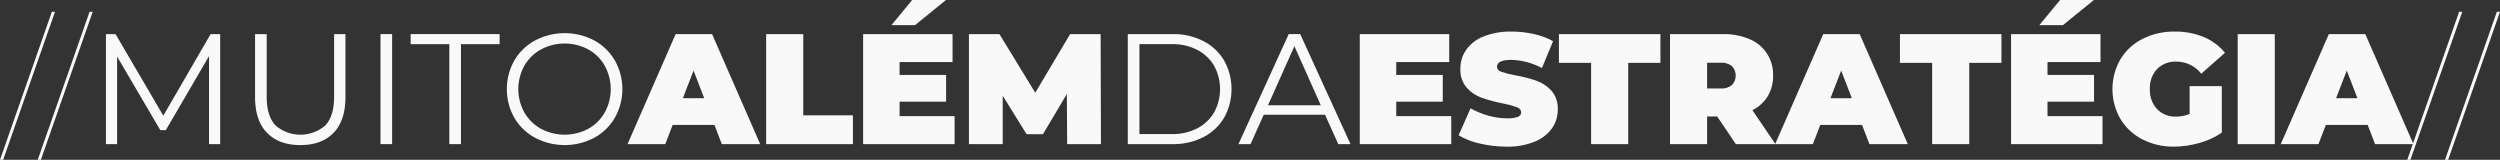
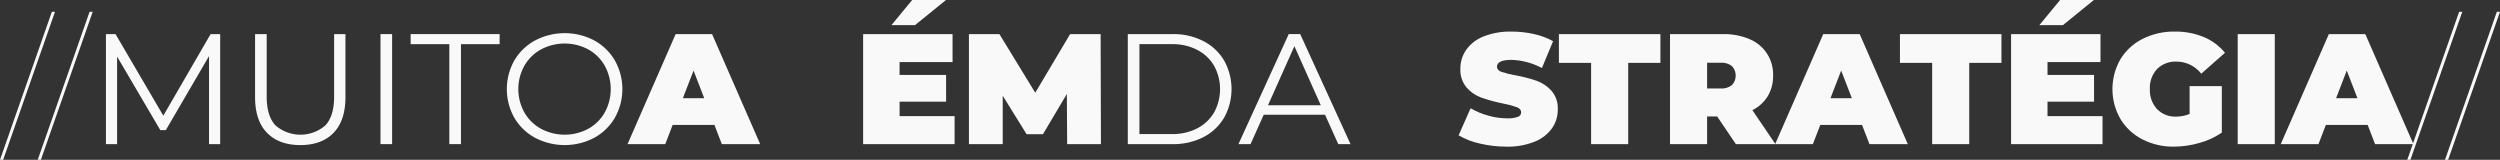
<svg xmlns="http://www.w3.org/2000/svg" width="613.257" height="39.207" viewBox="0 0 613.257 39.207">
  <rect x="0" y="0" width="613.257" height="39.207" fill="#333333" stroke="none" />
  <defs>
    <clipPath id="clip-path">
      <path id="Path_2523" data-name="Path 2523" d="M1041.253,756.983l2.622,6.786h-5.245Zm-4.395-8.944-11.8,26.987h9.253l1.813-4.7h10.254l1.813,4.7h9.407l-11.8-26.987Z" transform="translate(-1025.06 -748.039)" fill="#f9f9f9" />
    </clipPath>
    <clipPath id="clip-path-2">
      <path id="Path_2524" data-name="Path 2524" d="M1048.883,748.039v26.987h21.282v-7.054h-12.183V748.039Z" transform="translate(-1048.883 -748.039)" fill="#f9f9f9" />
    </clipPath>
    <clipPath id="clip-path-3">
      <path id="Path_2525" data-name="Path 2525" d="M1065.548,750.544v26.987h22.438v-6.863h-13.494v-3.547H1085.9v-6.555h-11.411v-3.161h12.993v-6.861Zm12.028-8.366-5.087,6.169h5.781l7.6-6.169Z" transform="translate(-1065.548 -742.178)" fill="#f9f9f9" />
    </clipPath>
    <clipPath id="clip-path-4">
      <path id="Path_2526" data-name="Path 2526" d="M1108.554,748.039,1100,762.418l-8.79-14.379h-7.479v26.987h8.289V763.152l5.86,9.445h4.009l5.859-9.869.078,12.3h8.288l-.076-26.987Z" transform="translate(-1083.726 -748.039)" fill="#f9f9f9" />
    </clipPath>
    <clipPath id="clip-path-5">
      <path id="Path_2529" data-name="Path 2529" d="M1150.9,748.039v26.987h22.438v-6.863h-13.493v-3.547h11.412v-6.554h-11.412V754.9h12.993v-6.861Z" transform="translate(-1150.899 -748.039)" fill="#f9f9f9" />
    </clipPath>
    <clipPath id="clip-path-6">
      <path id="Path_2530" data-name="Path 2530" d="M1174,748.8a9.426,9.426,0,0,0-4.26,3.277,8,8,0,0,0-1.426,4.627,6.7,6.7,0,0,0,1.541,4.646,8.869,8.869,0,0,0,3.623,2.468,39.667,39.667,0,0,0,5.205,1.406,23.177,23.177,0,0,1,3.49.925q1.06.426,1.058,1.273a1.176,1.176,0,0,1-.809,1.1,7.113,7.113,0,0,1-2.7.367,16.878,16.878,0,0,1-4.588-.675,18.571,18.571,0,0,1-4.316-1.793l-2.931,6.63a17.47,17.47,0,0,0,5.222,2.024,28.312,28.312,0,0,0,6.535.754,17.426,17.426,0,0,0,6.883-1.216,9.6,9.6,0,0,0,4.26-3.277,7.922,7.922,0,0,0,1.426-4.606,6.572,6.572,0,0,0-1.562-4.627,9.073,9.073,0,0,0-3.683-2.449,35.563,35.563,0,0,0-5.2-1.33,21.983,21.983,0,0,1-3.431-.866c-.694-.27-1.043-.675-1.043-1.214q0-1.7,3.509-1.7a16.749,16.749,0,0,1,7.519,2.006l2.736-6.592a17.114,17.114,0,0,0-4.721-1.755,25,25,0,0,0-5.457-.6A17.718,17.718,0,0,0,1174,748.8" transform="translate(-1167.889 -747.607)" fill="#f9f9f9" />
    </clipPath>
    <clipPath id="clip-path-7">
      <path id="Path_2531" data-name="Path 2531" d="M1185.121,748.039v7.055h7.9v19.932h9.1V755.094h7.9v-7.055Z" transform="translate(-1185.121 -748.039)" fill="#f9f9f9" />
    </clipPath>
    <clipPath id="clip-path-8">
      <path id="Path_2532" data-name="Path 2532" d="M1213.315,755.054h3.315a4.052,4.052,0,0,1,2.777.831,3.4,3.4,0,0,1,0,4.665,4.042,4.042,0,0,1-2.777.828h-3.315Zm-9.1-7.015v26.987h9.1V768.24h2.467l4.588,6.785h9.714l-5.667-8.327a9.255,9.255,0,0,0,3.778-3.432,9.539,9.539,0,0,0,1.311-5.05,9.338,9.338,0,0,0-5.782-8.944,15.911,15.911,0,0,0-6.515-1.234Z" transform="translate(-1204.217 -748.039)" fill="#f9f9f9" />
    </clipPath>
    <clipPath id="clip-path-9">
      <path id="Path_2533" data-name="Path 2533" d="M1238.478,756.983l2.624,6.786h-5.244Zm-4.394-8.944-11.8,26.987h9.254l1.812-4.7h10.255l1.812,4.7h9.407l-11.8-26.987Z" transform="translate(-1222.286 -748.039)" fill="#f9f9f9" />
    </clipPath>
    <clipPath id="clip-path-10">
      <path id="Path_2534" data-name="Path 2534" d="M1243.732,748.039v7.055h7.9v19.932h9.1V755.094h7.9v-7.055Z" transform="translate(-1243.732 -748.039)" fill="#f9f9f9" />
    </clipPath>
    <clipPath id="clip-path-11">
      <path id="Path_2535" data-name="Path 2535" d="M1262.829,750.544v26.987h22.436v-6.863h-13.493v-3.547h11.411v-6.555h-11.411v-3.161h12.992v-6.861Zm12.027-8.366-5.089,6.169h5.782l7.595-6.169Z" transform="translate(-1262.829 -742.178)" fill="#f9f9f9" />
    </clipPath>
    <clipPath id="clip-path-12">
      <path id="Path_2536" data-name="Path 2536" d="M1287.631,749.4a13.309,13.309,0,0,0-5.434,5.012,14.682,14.682,0,0,0,0,14.612,13.4,13.4,0,0,0,5.378,5.011,16.492,16.492,0,0,0,7.75,1.794,22.912,22.912,0,0,0,6.206-.888,18.337,18.337,0,0,0,5.552-2.546V760.984h-7.9v6.824a8.565,8.565,0,0,1-3.314.655,6.155,6.155,0,0,1-4.685-1.85,6.824,6.824,0,0,1-1.753-4.9,6.75,6.75,0,0,1,1.774-4.935,6.384,6.384,0,0,1,4.779-1.813,7.74,7.74,0,0,1,6.053,2.969l5.822-5.127a13.38,13.38,0,0,0-5.224-3.875,18.1,18.1,0,0,0-7.113-1.329,17,17,0,0,0-7.886,1.793" transform="translate(-1280.25 -747.607)" fill="#f9f9f9" />
    </clipPath>
    <clipPath id="clip-path-13">
      <rect id="Rectangle_2522" data-name="Rectangle 2522" width="9.098" height="26.987" fill="#f9f9f9" />
    </clipPath>
    <clipPath id="clip-path-14">
      <path id="Path_2537" data-name="Path 2537" d="M1325.369,756.983l2.622,6.786h-5.244Zm-4.393-8.944-11.8,26.987h9.254l1.811-4.7H1330.5l1.813,4.7h9.408l-11.8-26.987Z" transform="translate(-1309.177 -748.039)" fill="#f9f9f9" />
    </clipPath>
  </defs>
  <g id="Group_3287" data-name="Group 3287" transform="translate(-728.669 -7628.744)">
    <g id="Group_1346" data-name="Group 1346" transform="translate(728.669 7628.744)">
      <g id="Group_3163" data-name="Group 3163" transform="translate(0 0)">
        <path id="Path_2517" data-name="Path 2517" d="M929.934,744.2h.771L917.982,780.52h-.771Z" transform="translate(-917.212 -741.313)" fill="#f9f9f9" />
        <path id="Path_2518" data-name="Path 2518" d="M936.416,744.2h.77L924.465,780.52h-.771Z" transform="translate(-914.441 -741.313)" fill="#f9f9f9" />
        <path id="Path_2519" data-name="Path 2519" d="M963.443,748.039v26.987h-2.738V753.437l-10.6,18.158h-1.349l-10.6-18.043v21.475h-2.737V748.039h2.352l11.719,20.008,11.606-20.008Z" transform="translate(-909.432 -739.673)" fill="#f9f9f9" />
        <g id="Group_3164" data-name="Group 3164" transform="translate(62.57 8.135)">
          <g id="Group_3195" data-name="Group 3195">
            <path id="Path_2520" data-name="Path 2520" d="M963.978,772.249q-2.931-3.008-2.93-8.75V748.04H963.9v15.343q0,4.706,2.121,7.016a9.325,9.325,0,0,0,12.3,0q2.119-2.31,2.12-7.016V748.04h2.776V763.5q0,5.742-2.91,8.75t-8.155,3.009q-5.243,0-8.173-3.009" transform="translate(-961.048 -747.807)" fill="#f9f9f9" />
            <rect id="Rectangle_2507" data-name="Rectangle 2507" width="2.853" height="26.987" transform="translate(30.765 0.231)" fill="#f9f9f9" />
            <path id="Path_2521" data-name="Path 2521" d="M997.272,750.507h-9.485v-2.468h21.822v2.468h-9.484v24.519h-2.853Z" transform="translate(-949.621 -747.808)" fill="#f9f9f9" />
            <path id="Path_2522" data-name="Path 2522" d="M1011.237,773.534a13.1,13.1,0,0,1-5.09-4.915,14.368,14.368,0,0,1,0-14.034,13.1,13.1,0,0,1,5.09-4.916,15.62,15.62,0,0,1,14.5-.019,13.131,13.131,0,0,1,5.07,4.916,14.3,14.3,0,0,1,0,14.071,13.127,13.127,0,0,1-5.07,4.916,15.625,15.625,0,0,1-14.5-.02m13.051-2.2a10.464,10.464,0,0,0,4.048-4.009,11.925,11.925,0,0,0,0-11.45,10.457,10.457,0,0,0-4.048-4.009,12.328,12.328,0,0,0-11.586,0,10.558,10.558,0,0,0-4.086,4.009,11.784,11.784,0,0,0,0,11.45,10.564,10.564,0,0,0,4.086,4.009,12.328,12.328,0,0,0,11.586,0" transform="translate(-942.557 -747.877)" fill="#f9f9f9" />
          </g>
        </g>
        <g id="Group_3166" data-name="Group 3166" transform="translate(153.938 8.366)">
          <g id="Group_3165" data-name="Group 3165" clip-path="url(#clip-path)">
            <rect id="Rectangle_2509" data-name="Rectangle 2509" width="32.539" height="26.987" fill="#f9f9f9" />
          </g>
        </g>
        <g id="Group_3168" data-name="Group 3168" transform="translate(187.942 8.366)">
          <g id="Group_3167" data-name="Group 3167" clip-path="url(#clip-path-2)">
-             <rect id="Rectangle_2510" data-name="Rectangle 2510" width="21.282" height="26.987" transform="translate(0)" fill="#f9f9f9" />
-           </g>
+             </g>
        </g>
        <g id="Group_3170" data-name="Group 3170" transform="translate(211.729 0)">
          <g id="Group_3169" data-name="Group 3169" clip-path="url(#clip-path-3)">
            <rect id="Rectangle_2511" data-name="Rectangle 2511" width="22.438" height="35.353" transform="translate(0 0)" fill="#f9f9f9" />
          </g>
        </g>
        <g id="Group_3172" data-name="Group 3172" transform="translate(237.676 8.366)">
          <g id="Group_3171" data-name="Group 3171" clip-path="url(#clip-path-4)">
            <rect id="Rectangle_2512" data-name="Rectangle 2512" width="32.384" height="26.987" transform="translate(0)" fill="#f9f9f9" />
          </g>
        </g>
        <g id="Group_3173" data-name="Group 3173" transform="translate(276.653 8.366)">
          <path id="Path_2527" data-name="Path 2527" d="M1111.033,748.039h10.988a16.066,16.066,0,0,1,7.557,1.716,12.516,12.516,0,0,1,5.088,4.78,14.41,14.41,0,0,1,0,13.994,12.524,12.524,0,0,1-5.088,4.782,16.07,16.07,0,0,1-7.557,1.715h-10.988Zm10.834,24.519a13.081,13.081,0,0,0,6.207-1.407,10.233,10.233,0,0,0,4.125-3.894,11.924,11.924,0,0,0,0-11.451,10.238,10.238,0,0,0-4.125-3.894,13.1,13.1,0,0,0-6.207-1.408h-7.981v22.052Z" transform="translate(-1111.033 -748.039)" fill="#f9f9f9" />
          <path id="Path_2528" data-name="Path 2528" d="M1151.29,767.816h-15.034l-3.239,7.208h-2.969l12.337-26.986h2.815l12.337,26.986h-3.007Zm-1.041-2.314-6.476-14.5-6.478,14.5Z" transform="translate(-1102.907 -748.039)" fill="#f9f9f9" />
        </g>
        <g id="Group_3175" data-name="Group 3175" transform="translate(333.556 8.366)">
          <g id="Group_3174" data-name="Group 3174" clip-path="url(#clip-path-5)">
-             <rect id="Rectangle_2513" data-name="Rectangle 2513" width="22.438" height="26.987" transform="translate(0)" fill="#f9f9f9" />
-           </g>
+             </g>
        </g>
        <g id="Group_3177" data-name="Group 3177" transform="translate(357.806 7.749)">
          <g id="Group_3176" data-name="Group 3176" clip-path="url(#clip-path-6)">
            <rect id="Rectangle_2514" data-name="Rectangle 2514" width="24.326" height="28.222" fill="#f9f9f9" />
          </g>
        </g>
        <g id="Group_3179" data-name="Group 3179" transform="translate(382.403 8.366)">
          <g id="Group_3178" data-name="Group 3178" clip-path="url(#clip-path-7)">
            <rect id="Rectangle_2515" data-name="Rectangle 2515" width="24.905" height="26.987" fill="#f9f9f9" />
          </g>
        </g>
        <g id="Group_3181" data-name="Group 3181" transform="translate(409.66 8.366)">
          <g id="Group_3180" data-name="Group 3180" clip-path="url(#clip-path-8)">
            <rect id="Rectangle_2516" data-name="Rectangle 2516" width="25.868" height="26.987" transform="translate(0)" fill="#f9f9f9" />
          </g>
        </g>
        <g id="Group_3183" data-name="Group 3183" transform="translate(435.451 8.366)">
          <g id="Group_3182" data-name="Group 3182" clip-path="url(#clip-path-9)">
            <rect id="Rectangle_2517" data-name="Rectangle 2517" width="32.539" height="26.987" transform="translate(0)" fill="#f9f9f9" />
          </g>
        </g>
        <g id="Group_3185" data-name="Group 3185" transform="translate(466.062 8.366)">
          <g id="Group_3184" data-name="Group 3184" clip-path="url(#clip-path-10)">
            <rect id="Rectangle_2518" data-name="Rectangle 2518" width="24.906" height="26.987" transform="translate(0)" fill="#f9f9f9" />
          </g>
        </g>
        <g id="Group_3187" data-name="Group 3187" transform="translate(493.32 0)">
          <g id="Group_3186" data-name="Group 3186" clip-path="url(#clip-path-11)">
            <rect id="Rectangle_2519" data-name="Rectangle 2519" width="22.437" height="35.353" transform="translate(0 0)" fill="#f9f9f9" />
          </g>
        </g>
        <g id="Group_3189" data-name="Group 3189" transform="translate(518.186 7.749)">
          <g id="Group_3188" data-name="Group 3188" clip-path="url(#clip-path-12)">
            <rect id="Rectangle_2520" data-name="Rectangle 2520" width="27.604" height="28.222" fill="#f9f9f9" />
          </g>
        </g>
        <g id="Group_3191" data-name="Group 3191" transform="translate(548.913 8.366)">
          <g id="Group_3190" data-name="Group 3190" clip-path="url(#clip-path-13)">
            <rect id="Rectangle_2521" data-name="Rectangle 2521" width="9.098" height="26.987" fill="#f9f9f9" />
          </g>
        </g>
        <g id="Group_3193" data-name="Group 3193" transform="translate(559.475 8.366)">
          <g id="Group_3192" data-name="Group 3192" clip-path="url(#clip-path-14)">
            <rect id="Rectangle_2523" data-name="Rectangle 2523" width="32.539" height="26.987" fill="#f9f9f9" />
          </g>
        </g>
        <path id="Path_2538" data-name="Path 2538" d="M1343.643,744.2h.772l-12.723,36.316h-.771Z" transform="translate(-740.41 -741.313)" fill="#f9f9f9" />
        <path id="Path_2539" data-name="Path 2539" d="M1350.125,744.2h.771l-12.723,36.316h-.771Z" transform="translate(-737.639 -741.313)" fill="#f9f9f9" />
      </g>
    </g>
  </g>
</svg>